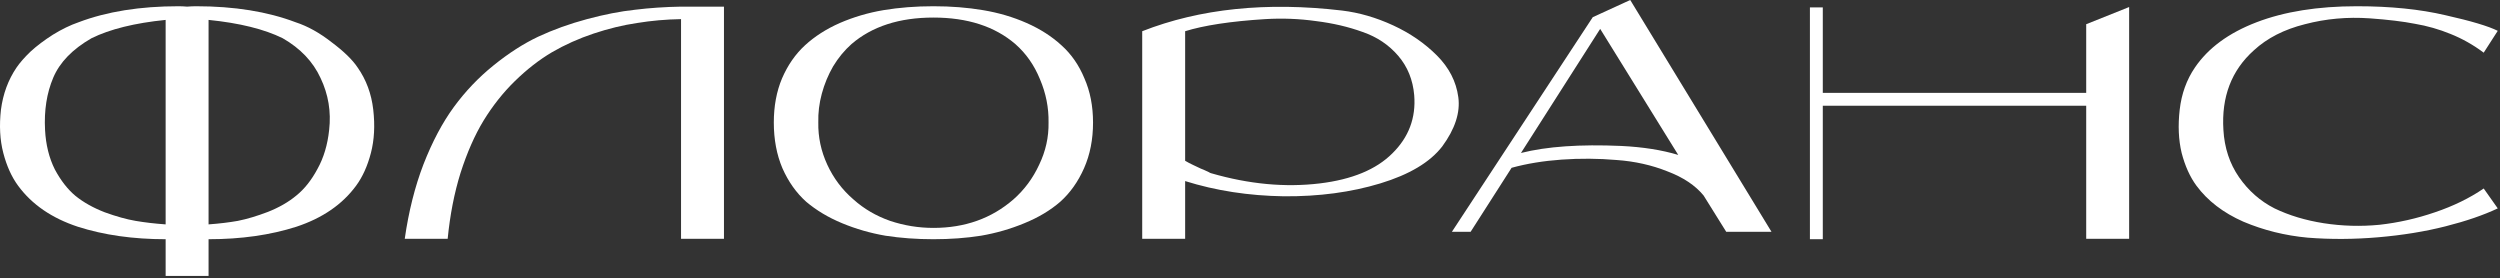
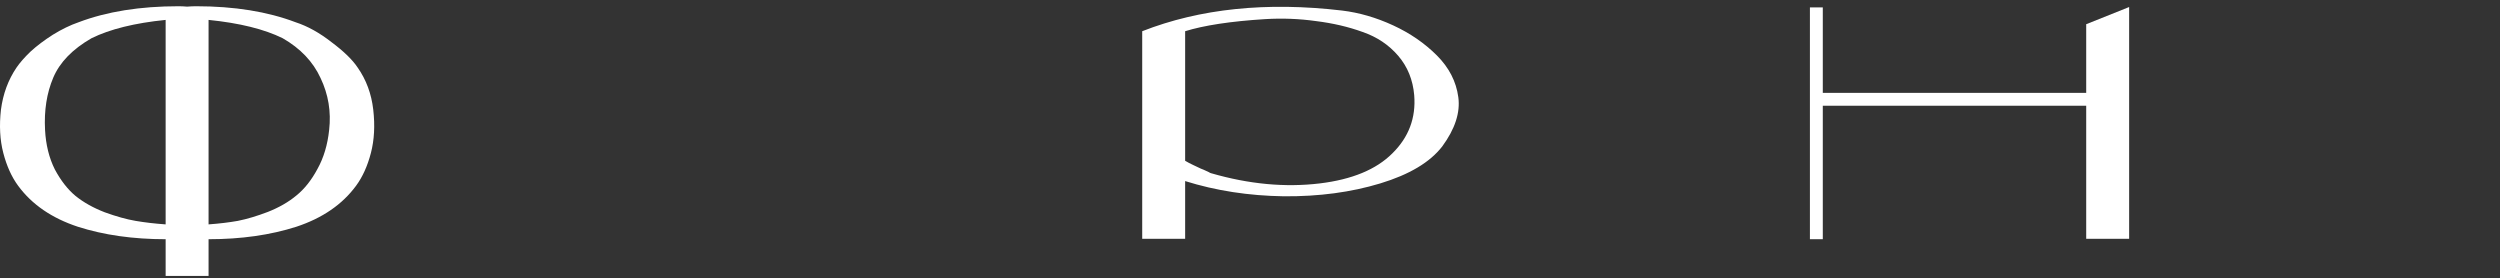
<svg xmlns="http://www.w3.org/2000/svg" width="818" height="91" viewBox="0 0 818 91" fill="none">
  <rect x="0" y="0" width="818" height="91" fill="#333333" stroke="none" />
-   <path d="M812.668 61.673L817.265 68.185C812.583 70.398 806.88 72.356 800.155 74.059C793.43 75.761 786.109 76.953 778.193 77.634C770.276 78.315 762.572 78.358 755.081 77.762C747.675 77.081 740.652 75.336 734.013 72.527C727.458 69.632 722.35 65.717 718.69 60.779C716.562 57.885 714.944 54.31 713.838 50.054C712.816 45.797 712.604 41.073 713.199 35.88C713.795 30.688 715.455 26.091 718.179 22.09C722.521 15.706 729.246 10.768 738.354 7.278C747.462 3.788 758.401 2.043 771.17 2.043C782.151 2.043 791.812 3.022 800.155 4.98C808.497 6.853 814.2 8.555 817.265 10.087L812.668 17.238C809.263 14.684 805.645 12.641 801.815 11.109C798.069 9.577 794.196 8.47 790.195 7.789C786.279 7.023 781.342 6.427 775.383 6.001C768.063 5.491 760.997 6.129 754.187 7.917C747.377 9.619 741.801 12.471 737.46 16.472C730.139 23.026 726.819 31.709 727.5 42.52C727.841 48.394 729.543 53.544 732.608 57.97C735.672 62.397 739.546 65.802 744.228 68.185C748.995 70.484 754.357 72.101 760.316 73.037C766.36 73.974 772.447 74.144 778.576 73.548C784.705 72.867 790.748 71.505 796.707 69.462C802.751 67.419 808.071 64.823 812.668 61.673Z" fill="white" />
  <path d="M682.607 7.917L696.653 2.298V78.145H682.607V34.603L596.418 34.603V78.273H592.204V2.426H596.418V30.39L682.607 30.39V7.917Z" fill="white" />
-   <path d="M579.634 75.847H564.822L557.416 63.972C554.692 60.652 550.734 58.013 545.541 56.055C540.434 54.012 534.901 52.778 528.942 52.352C522.983 51.841 516.982 51.799 510.938 52.224C504.979 52.65 499.531 53.544 494.594 54.906L481.187 75.847H475.058L521.153 5.618L533.411 0L579.634 75.847ZM530.474 47.755C537.539 48.096 543.754 49.075 549.117 50.692L523.579 9.449L497.658 50.054C506.086 47.925 517.024 47.159 530.474 47.755Z" fill="white" />
  <path d="M439.109 3.448C444.727 4.129 450.303 5.746 455.836 8.3C461.369 10.854 466.136 14.131 470.137 18.132C474.138 22.133 476.479 26.687 477.16 31.794C477.841 36.817 476.095 42.18 471.924 47.883C467.923 53.076 461.156 57.119 451.622 60.013C442.088 62.908 431.575 64.312 420.083 64.227C408.591 64.057 397.823 62.397 387.778 59.247V78.145H373.732V10.215C392.63 2.809 414.422 0.553 439.109 3.448ZM431.83 60.013C442.386 58.736 450.303 55.459 455.58 50.181C460.943 44.904 463.327 38.562 462.731 31.156C462.305 26.134 460.56 21.835 457.496 18.259C454.431 14.684 450.558 12.088 445.876 10.47C441.194 8.768 436.087 7.576 430.554 6.895C425.106 6.129 419.572 5.916 413.954 6.257C408.421 6.597 403.399 7.108 398.887 7.789C394.46 8.47 390.757 9.279 387.778 10.215V52.608C388.629 53.118 389.523 53.586 390.46 54.012C391.396 54.438 392.205 54.821 392.886 55.161C393.567 55.417 394.162 55.672 394.673 55.927C395.269 56.183 395.695 56.396 395.95 56.566C396.205 56.651 396.333 56.694 396.333 56.694C408.676 60.269 420.509 61.375 431.83 60.013Z" fill="white" />
-   <path d="M305.417 2.043C311.205 2.043 316.611 2.469 321.633 3.32C326.741 4.171 331.508 5.576 335.934 7.534C340.361 9.491 344.149 11.918 347.298 14.812C350.533 17.706 353.044 21.324 354.832 25.665C356.705 29.922 357.641 34.731 357.641 40.094C357.641 45.627 356.662 50.607 354.704 55.033C352.746 59.46 350.15 63.12 346.915 66.015C343.68 68.824 339.765 71.165 335.168 73.037C330.656 74.91 325.932 76.272 320.995 77.123C316.142 77.889 310.95 78.273 305.417 78.273C299.884 78.273 294.648 77.889 289.711 77.123C284.774 76.272 280.049 74.91 275.538 73.037C271.026 71.165 267.11 68.824 263.79 66.015C260.556 63.12 257.959 59.46 256.002 55.033C254.129 50.607 253.192 45.627 253.192 40.094C253.192 34.731 254.086 29.922 255.874 25.665C257.747 21.324 260.258 17.706 263.407 14.812C266.557 11.918 270.345 9.491 274.772 7.534C279.283 5.576 284.05 4.171 289.073 3.32C294.18 2.469 299.628 2.043 305.417 2.043ZM331.593 65.248C335.168 62.099 337.977 58.311 340.02 53.884C342.148 49.458 343.17 44.861 343.085 40.094C343.17 35.242 342.233 30.517 340.275 25.921C338.403 21.324 335.721 17.493 332.231 14.429C325.506 8.64 316.568 5.746 305.417 5.746C294.265 5.746 285.327 8.64 278.602 14.429C276.304 16.472 274.303 18.898 272.601 21.707C270.984 24.516 269.749 27.495 268.898 30.645C268.047 33.795 267.664 36.944 267.749 40.094C267.664 44.861 268.643 49.458 270.686 53.884C272.729 58.311 275.58 62.099 279.241 65.248C282.646 68.313 286.647 70.654 291.243 72.271C295.84 73.803 300.565 74.57 305.417 74.57C315.717 74.57 324.442 71.463 331.593 65.248Z" fill="white" />
-   <path d="M236.881 78.145H222.836V6.257C217.898 6.342 213.089 6.768 208.407 7.534C203.81 8.215 199.086 9.364 194.233 10.981C189.381 12.599 184.827 14.642 180.571 17.11C176.4 19.579 172.356 22.729 168.441 26.559C164.61 30.305 161.205 34.603 158.226 39.456C155.331 44.223 152.82 49.926 150.692 56.566C148.649 63.12 147.244 70.314 146.478 78.145H132.433C133.709 69.207 135.753 61.077 138.562 53.757C141.456 46.351 144.776 40.094 148.521 34.986C152.267 29.879 156.566 25.367 161.418 21.452C166.355 17.451 171.25 14.301 176.102 12.003C181.039 9.704 186.359 7.789 192.063 6.257C197.766 4.725 203.001 3.703 207.768 3.192C212.621 2.596 217.643 2.256 222.836 2.171L236.881 2.171V78.145Z" fill="white" />
  <path d="M117.019 22.09C119.829 26.091 121.531 30.688 122.127 35.88C122.723 41.073 122.467 45.797 121.361 50.054C120.254 54.31 118.637 57.885 116.509 60.779C111.997 66.908 105.485 71.377 96.972 74.187C88.46 76.911 78.883 78.273 68.243 78.273V90.275H54.197V78.273C43.556 78.273 33.98 76.911 25.467 74.187C16.955 71.377 10.443 66.908 5.931 60.779C3.803 57.885 2.186 54.31 1.079 50.054C-0.028 45.797 -0.283 41.073 0.313 35.88C0.994 30.688 2.696 26.091 5.42 22.09C6.527 20.473 8.059 18.727 10.017 16.855C12.06 14.982 14.486 13.152 17.295 11.364C20.19 9.577 22.999 8.215 25.723 7.278C34.916 3.788 45.812 2.043 58.411 2.043C59.347 2.043 60.283 2.086 61.22 2.171C62.241 2.086 63.22 2.043 64.157 2.043C76.67 2.043 87.524 3.788 96.717 7.278C100.633 8.555 104.549 10.726 108.464 13.79C112.465 16.77 115.317 19.536 117.019 22.09ZM14.742 42.52C14.997 47.372 16.061 51.671 17.934 55.416C19.892 59.077 22.147 61.971 24.701 64.099C27.34 66.227 30.532 68.015 34.278 69.462C38.023 70.824 41.386 71.76 44.365 72.271C47.344 72.782 50.622 73.165 54.197 73.42L54.197 6.512C44.067 7.534 35.98 9.534 29.936 12.513C23.722 16.089 19.551 20.387 17.423 25.41C15.295 30.432 14.401 36.136 14.742 42.52ZM107.698 42.52C108.379 36.561 107.443 30.9 104.889 25.538C102.421 20.175 98.292 15.833 92.503 12.513C86.46 9.534 78.373 7.534 68.243 6.512V73.42C71.733 73.165 74.925 72.782 77.819 72.271C80.799 71.675 84.076 70.696 87.651 69.334C91.312 67.887 94.419 66.1 96.972 63.971C99.611 61.843 101.91 58.949 103.868 55.289C105.911 51.628 107.188 47.372 107.698 42.52Z" fill="white" />
</svg>